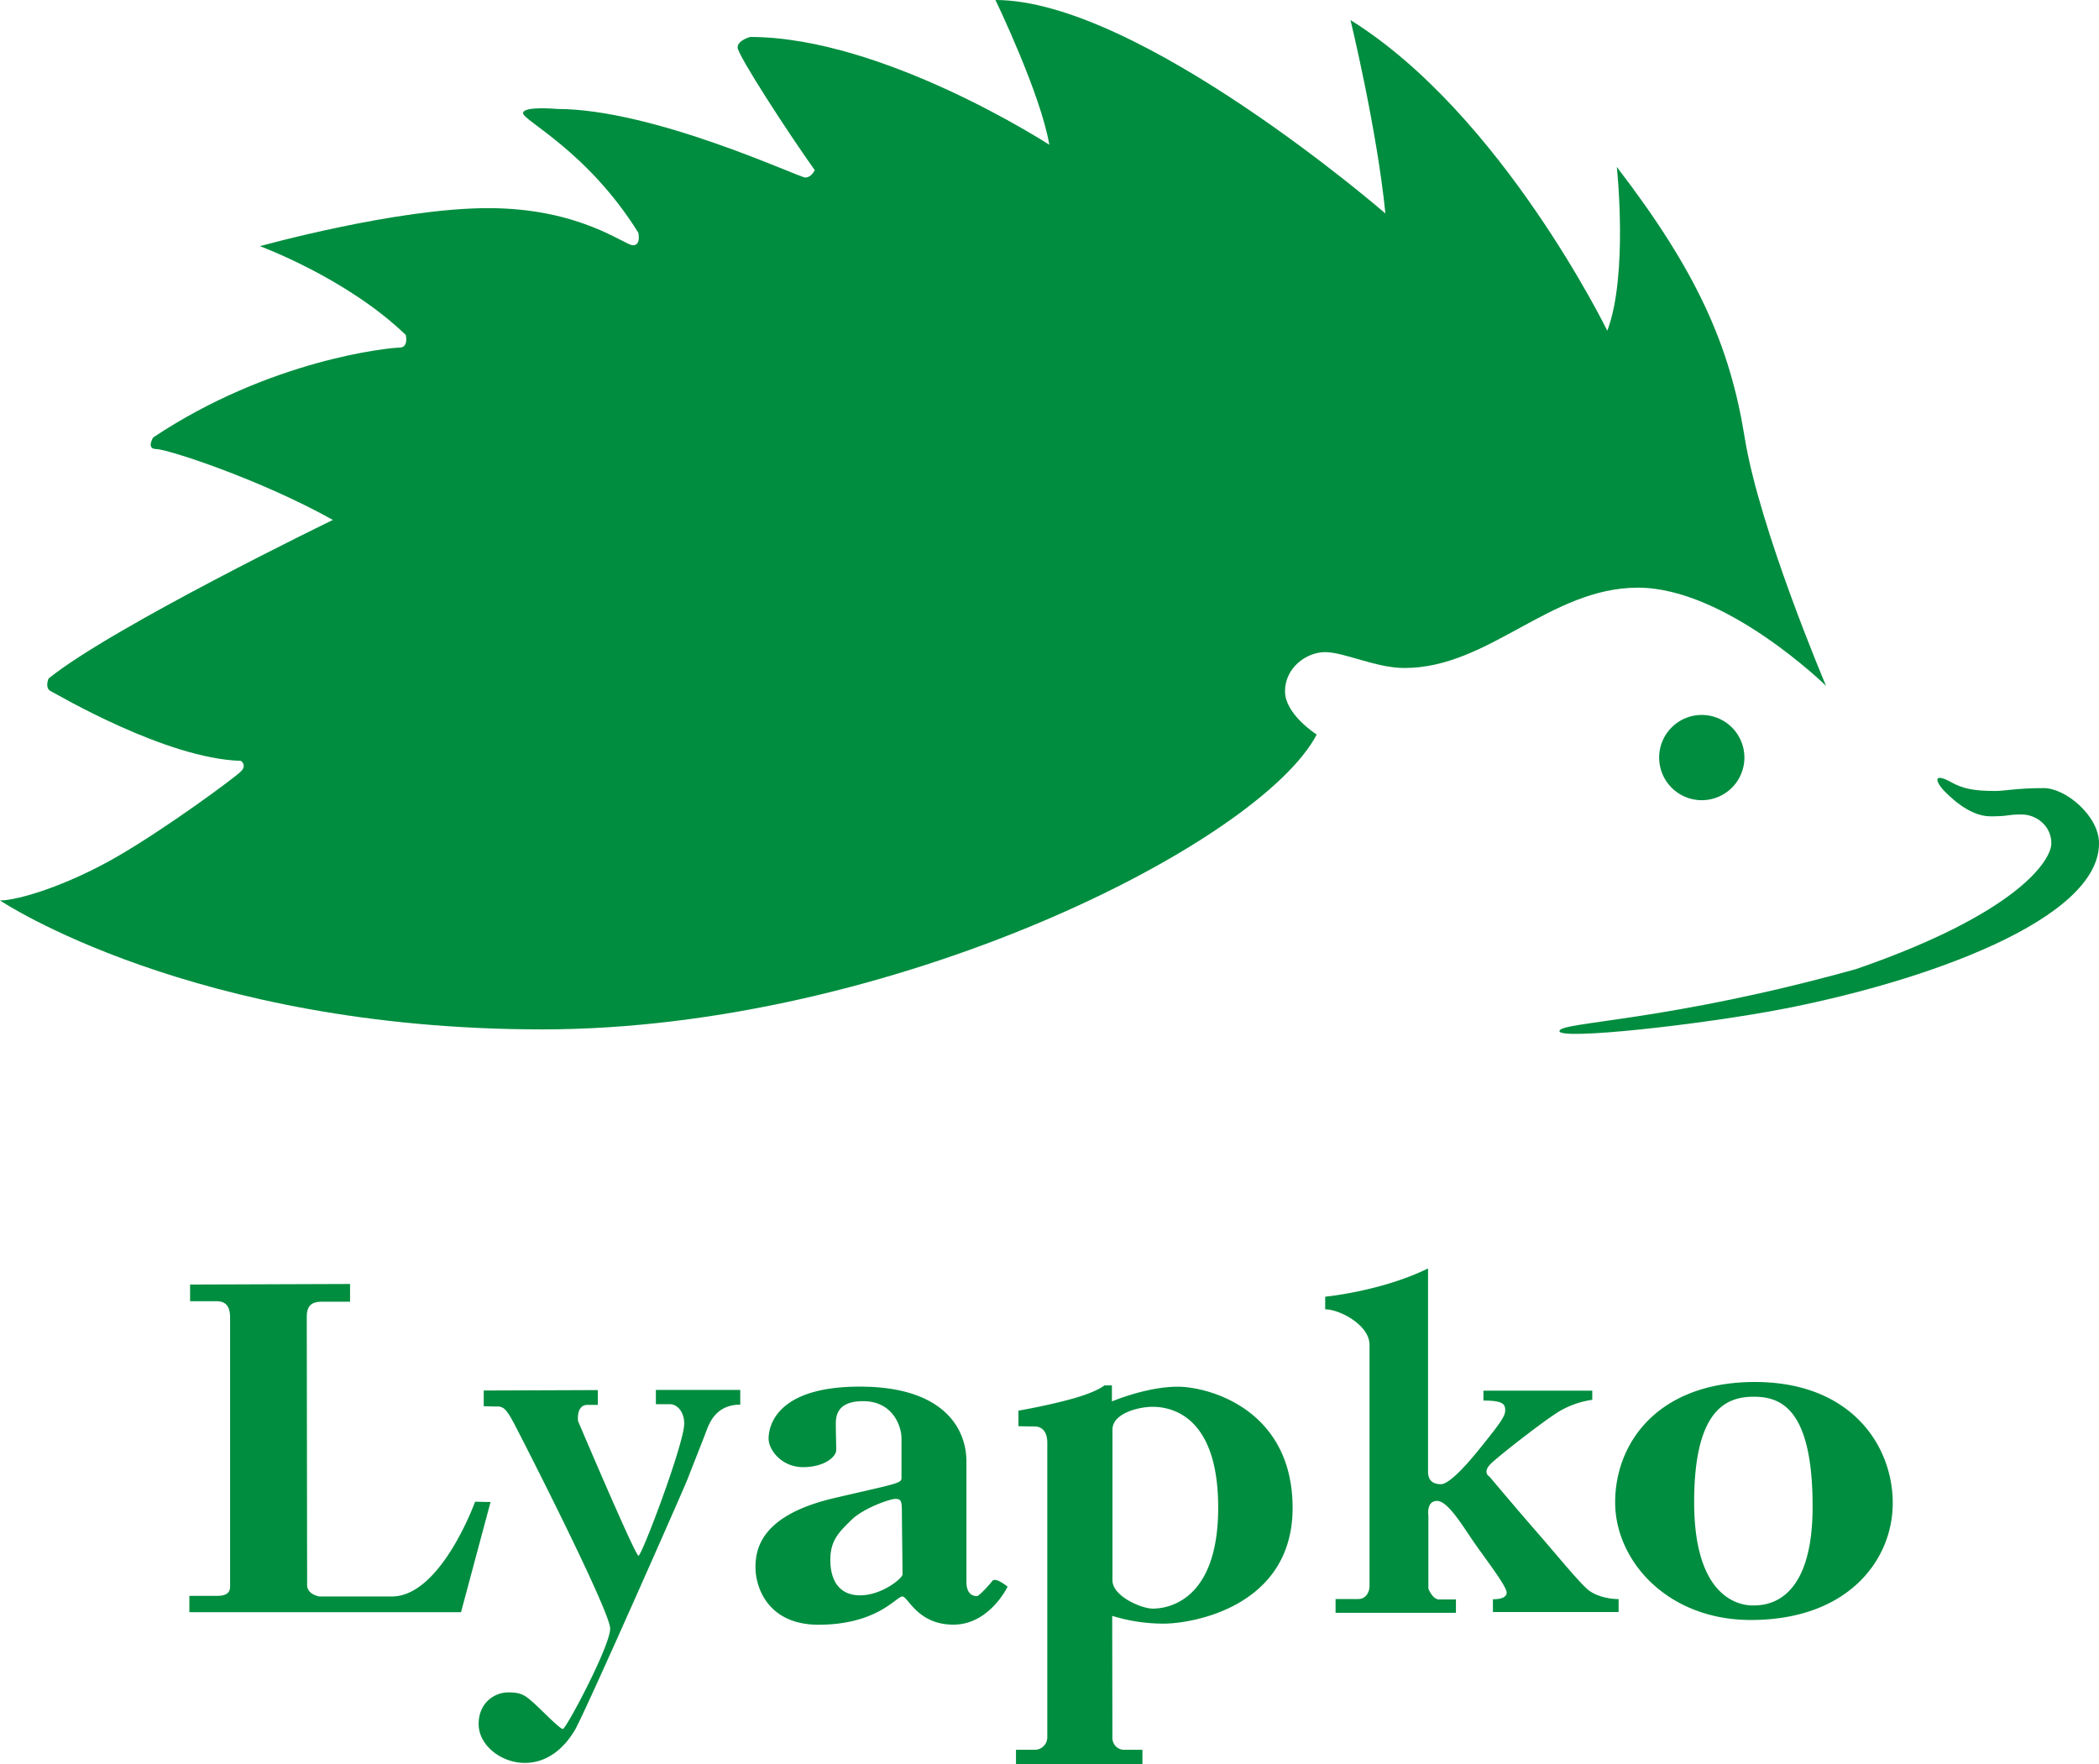
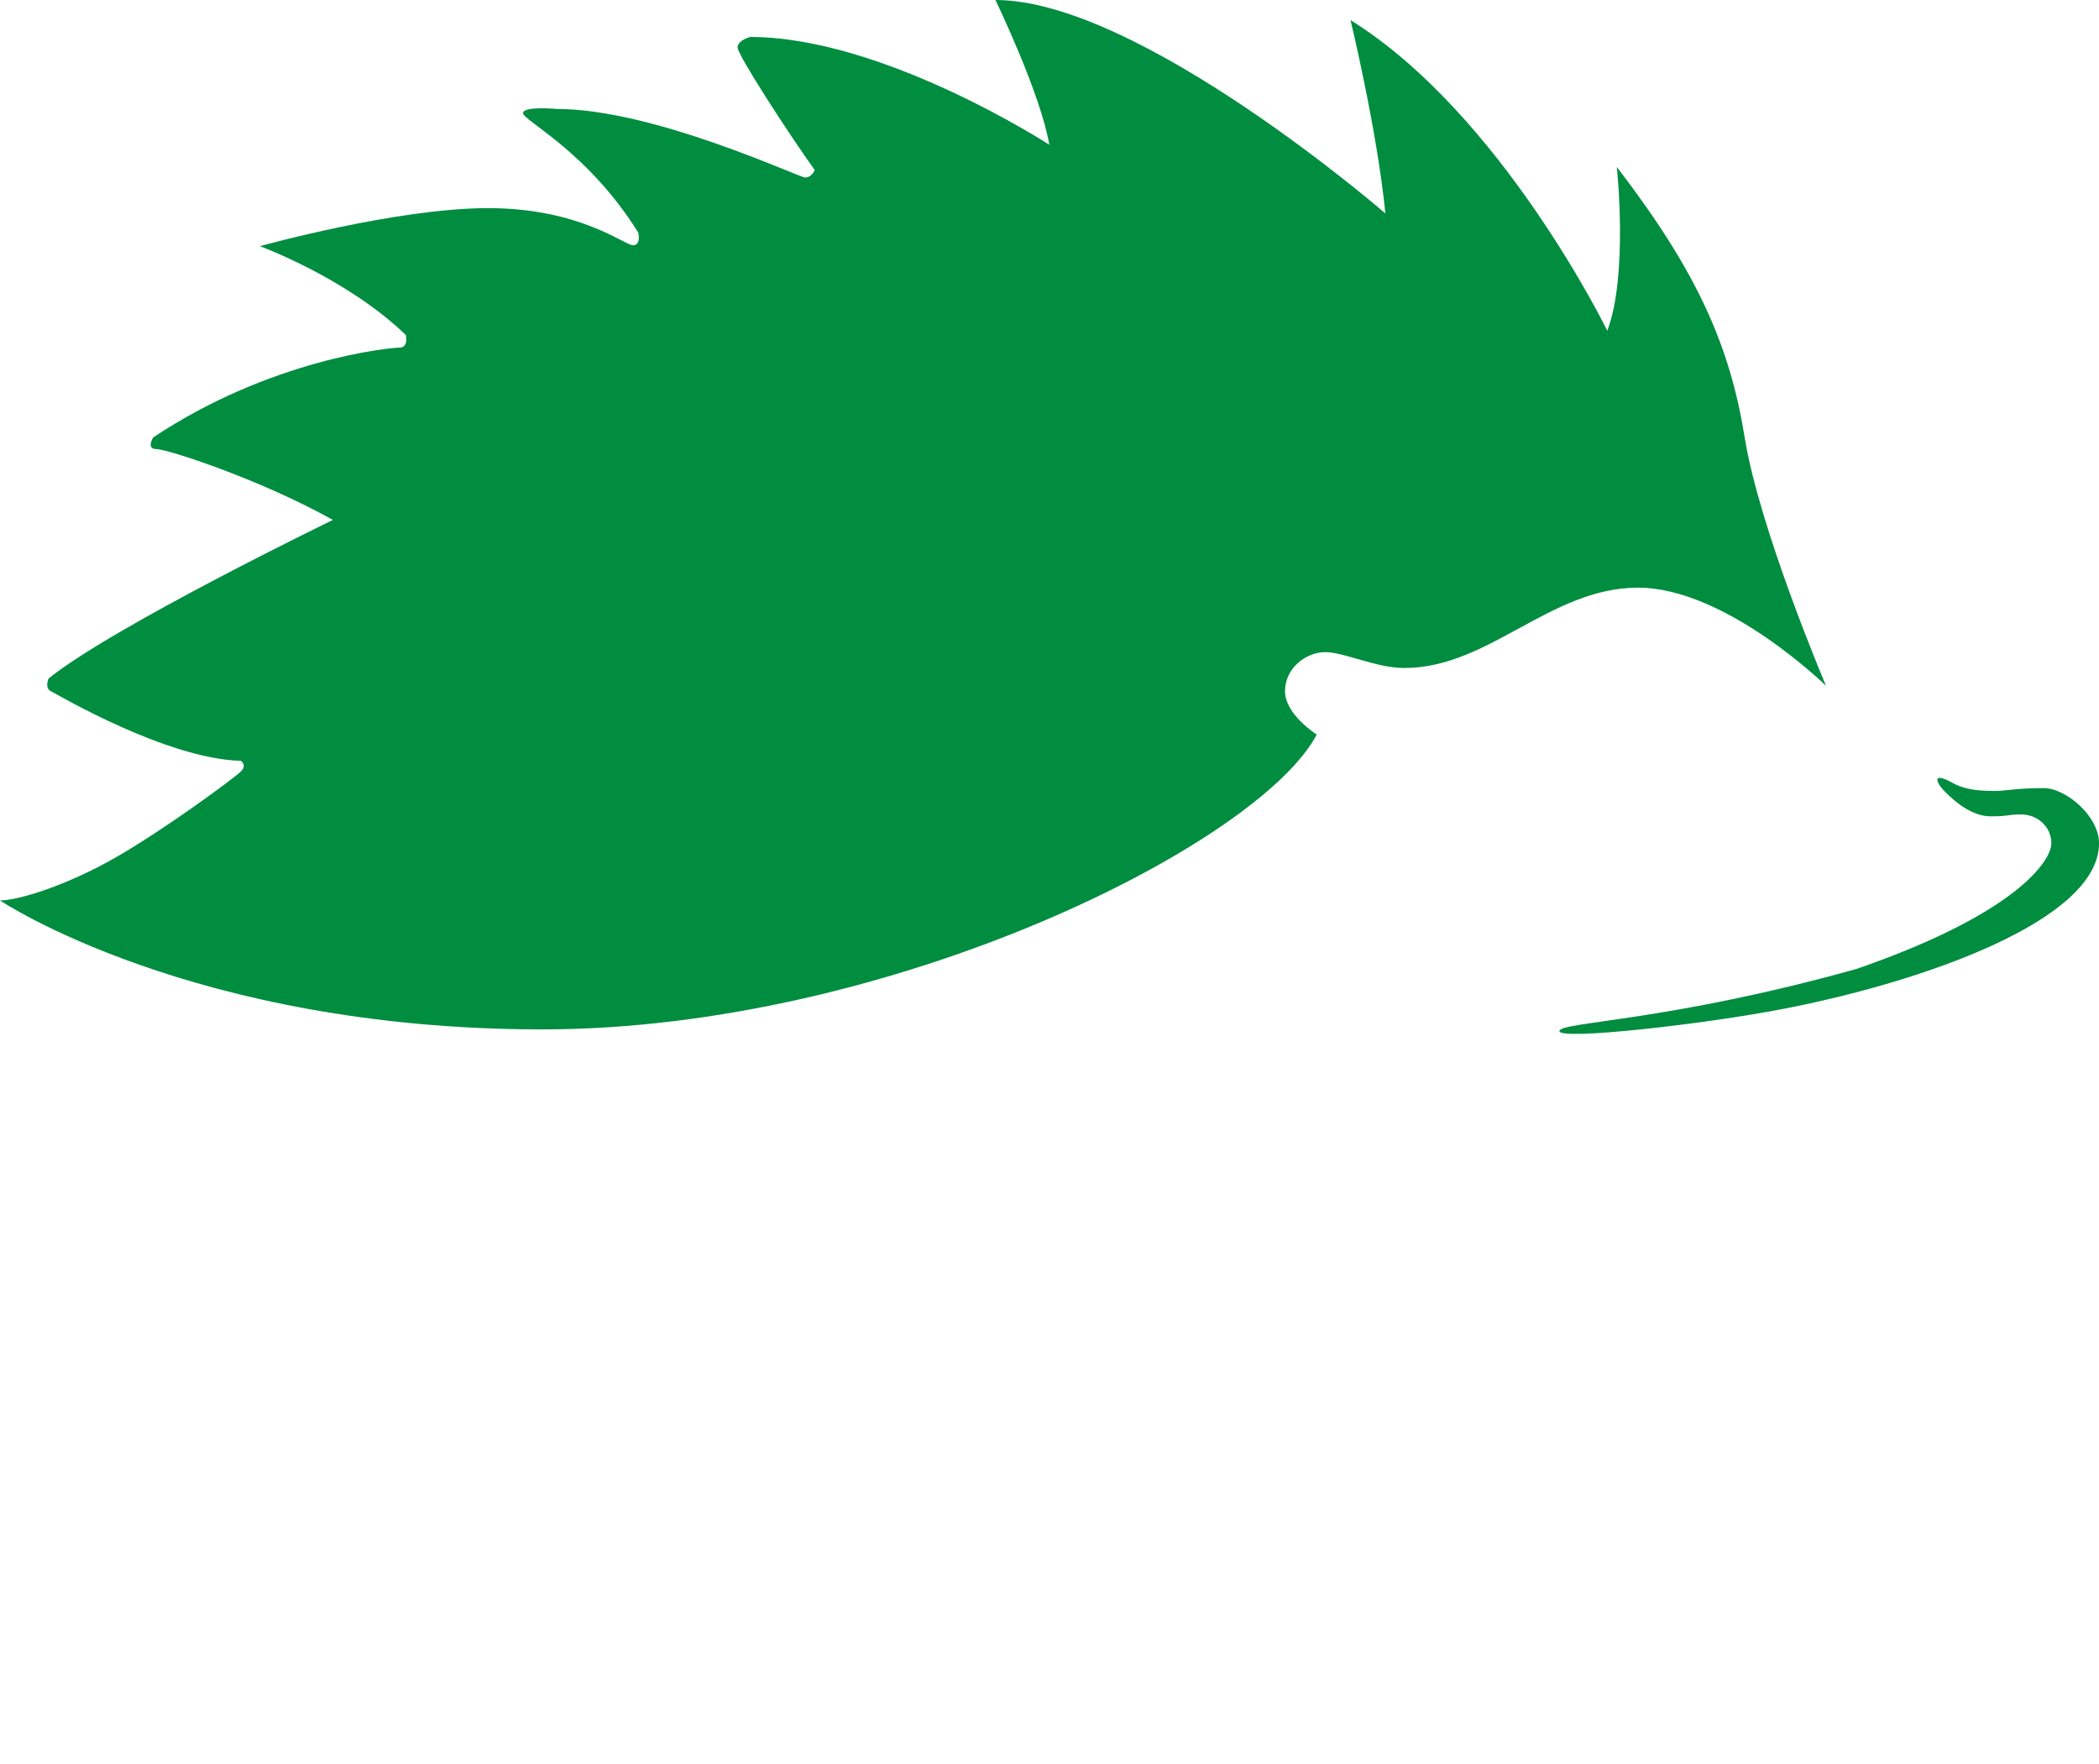
<svg xmlns="http://www.w3.org/2000/svg" id="Слой_1" data-name="Слой 1" viewBox="0 0 734.76 617.55">
  <defs>
    <style>.cls-1{fill:#008d3f;}</style>
  </defs>
  <title>logo</title>
-   <path class="cls-1" d="M1582.24,1317.51c-29.21,0-47.5-20.73-47.5-41.18,0-21.09,15.28-42.13,48.93-42.13s48.24,22.25,48.24,42.37S1616.07,1317.51,1582.24,1317.51Zm1-78.15c-9.37,0-20.85,4.21-20.85,36.91,0,34,16.26,36.15,20.47,36.15s21-.19,21-34.62S1592.63,1239.36,1583.26,1239.36Zm-75.76,47.57c6.68,7.62,15.24,18.18,18.18,20.32s7.22,2.94,10.29,2.94v4.54h-44v-4.49s4.81.25,4.81-2.32c0-2.14-6.68-10.83-10.82-16.71s-9.63-15.38-13.51-15.38-3.07,5.08-3.07,5.08v25.67s1.47,3.74,3.74,3.74H1479V1315l-42.13,0v-4.83h8c2.54,0,3.88-2.36,3.88-4.5v-84.48c0-7-10.56-12.43-15.51-12.43v-4.42s19.66-1.87,36-9.89v71.12c0,3.61,2.28,4.41,4.55,4.41s7.09-4.41,13.64-12.57,8.82-11.09,8.82-13.23-.54-3.48-7.62-3.48v-3.47h38.1v3.21a31.51,31.51,0,0,0-11.5,4c-5.48,3.34-19.65,14.43-23.53,17.91s-.93,5-.93,5S1500.81,1279.31,1507.5,1286.93Zm-130.8,31.86a61,61,0,0,1-18-2.72s.07,39.6.07,42.7a4.13,4.13,0,0,0,4.35,4.18h6.16v5H1325v-5h6.49a4.4,4.4,0,0,0,4.47-4.46v-103c0-4.35-2.27-5.73-4.4-5.73s-5.7-.08-5.7-.08v-5.45s9.8-1.66,18.75-4.14,11.31-4.69,11.31-4.69h2.66V1241s12.14-5.15,23-5.15,40.25,7.9,40.25,42.45S1386.77,1318.79,1376.7,1318.79Zm-3.91-75.9c-4.87,0-14,2.28-14,8v52.74c0,5.52,10.06,9.9,14.12,9.9s22.89-1.62,22.89-35.38S1377.66,1242.89,1372.79,1242.89Zm-69.68,76.25c-12.62,0-15.87-9.87-17.89-9.87s-8.75,9.9-29.34,9.9c-17.85,0-22.05-13.3-22.05-20s2-18.43,27.89-24.41c21.46-5,23.22-5.06,23.22-6.93v-13.83c0-4.67-3.28-13.09-13.43-13.09s-9.55,6.41-9.55,8.89.13,5.81.13,8.21-4.18,6-11.6,6-12.07-5.94-12.07-10,2.41-18.19,31.93-18.19,37.32,14.85,37.32,26.18v42.14c0,5,3,5,3.71,5s4.19-3.81,5.35-5.29,5.35,2,5.35,2S1315.74,1319.14,1303.11,1319.14Zm-18.06-40.48c0-3.39-.79-3.53-2.4-3.53s-10.91,3.12-15.24,7.36-7.38,7.12-7.38,14,2.88,12.39,10.43,12.39,14.85-5.94,14.85-7.38S1285.05,1282.06,1285.05,1278.66Zm-68.43-27.31c-1.09,3-5.68,14.47-6.63,17s-35.81,81.63-39.38,87.68-9.39,11.51-17.56,11.51-16.13-6.1-16.13-13.61,5.63-11.07,10.32-11.07,5.91,1,8.91,3.66,9.15,9.14,10.26,9.14,16.55-29,16.55-35.15-31.6-68-33.83-72.14-3.4-5.59-5.49-5.59-4.94-.11-4.94-.11v-5.49l39.94-.15v5.18h-3.56c-4.16,0-3.35,5.7-3.35,5.7s20,47.12,21.15,47.12,16-39.26,16-46.27c0-4.31-2.61-6.78-4.92-6.78h-5v-5h29.54v5.14C1220.13,1242.15,1217.7,1248.37,1216.62,1251.35Zm-85.87,63.44h-95.09v-5.72h9.57c2,0,4.69-.31,4.69-3.22s0-90.87,0-94.08-.88-5.84-4.67-5.84h-9.34v-5.84l56-.2v6.21h-9.52c-2.56,0-5.63.28-5.63,5.18s.12,91.48.12,94c0,3.35,4.29,4,4.29,4h25.38c17.17,0,29.13-33.17,29.13-33.17l5.41.11Z" transform="translate(-969.35 -750.43)" />
-   <path class="cls-1" d="M1565.06,1000.7a14.92,14.92,0,1,1-14.92,14.92A14.92,14.92,0,0,1,1565.06,1000.7Z" transform="translate(-969.35 -750.43)" />
  <path class="cls-1" d="M1649.41,1026.74c1.89,2,9,9.45,16.68,9.45,6.92,0,5.42-.65,10.92-.65,5.21,0,10.42,4,10.42,10.09s-12.13,24.6-68.27,44c-66.53,18.56-103.93,18.46-103.93,21.74s50.2-2.32,78.42-7.79c49.57-9.61,110.47-31.14,110.47-57.95,0-9.6-11.71-19.32-19.3-19.32-9.68,0-13.49,1-17,1-7.79,0-11.58-.88-15.52-3.11,0,0-3.41-2-4.5-1.34C1646.9,1023.36,1648.5,1025.77,1649.41,1026.74Z" transform="translate(-969.35 -750.43)" />
  <path class="cls-1" d="M1608.56,990.51s-23.3-54.75-28.48-86.94-16.65-58.07-44.76-94.7c0,0,4.07,37.74-3.33,57.34,0,0-37-75.83-89.89-108.75,0,0,9.25,38.1,12.21,67.69,0,0-86.19-74.72-136.5-74.72,0,0,15.89,32.92,18.85,50.68,0,0-58.06-37.74-104.67-37.74,0,0-4.44,1.11-4.44,3.7s17.76,30,27,42.91c0,0-1.11,2.59-3.33,2.59s-52.9-24-86.93-24c0,0-11.84-1.11-11.84,1.48s22.57,13.32,40.32,41.8c0,0,1.11,4.44-1.85,4.44s-18.49-13-50.68-13-79.9,13.32-79.9,13.32,30.34,11.1,51.05,31.07c0,0,1.11,4.44-2.22,4.44s-45.13,4.07-86.19,31.44c0,0-2.59,4.07,1.11,4.07S1060,918,1085.88,932.43c0,0-77,37.36-99.51,55.49,0,0-1.48,3.33.74,4.44s40.32,23.67,66.58,24.41c0,0,2.22,1.48,0,3.7s-26.26,20-43.65,30-34.4,15.17-40.69,15.17c0,0,67.33,45.13,189.77,45.13s251.17-65.11,271.15-103.21c0,0-11.1-7-11.1-15.16s7.4-13.69,14.06-13.69,17.75,5.55,27.74,5.55c29.59,0,51-28.12,81.75-28.12S1608.56,990.51,1608.56,990.51Z" transform="translate(-969.35 -750.43)" />
</svg>